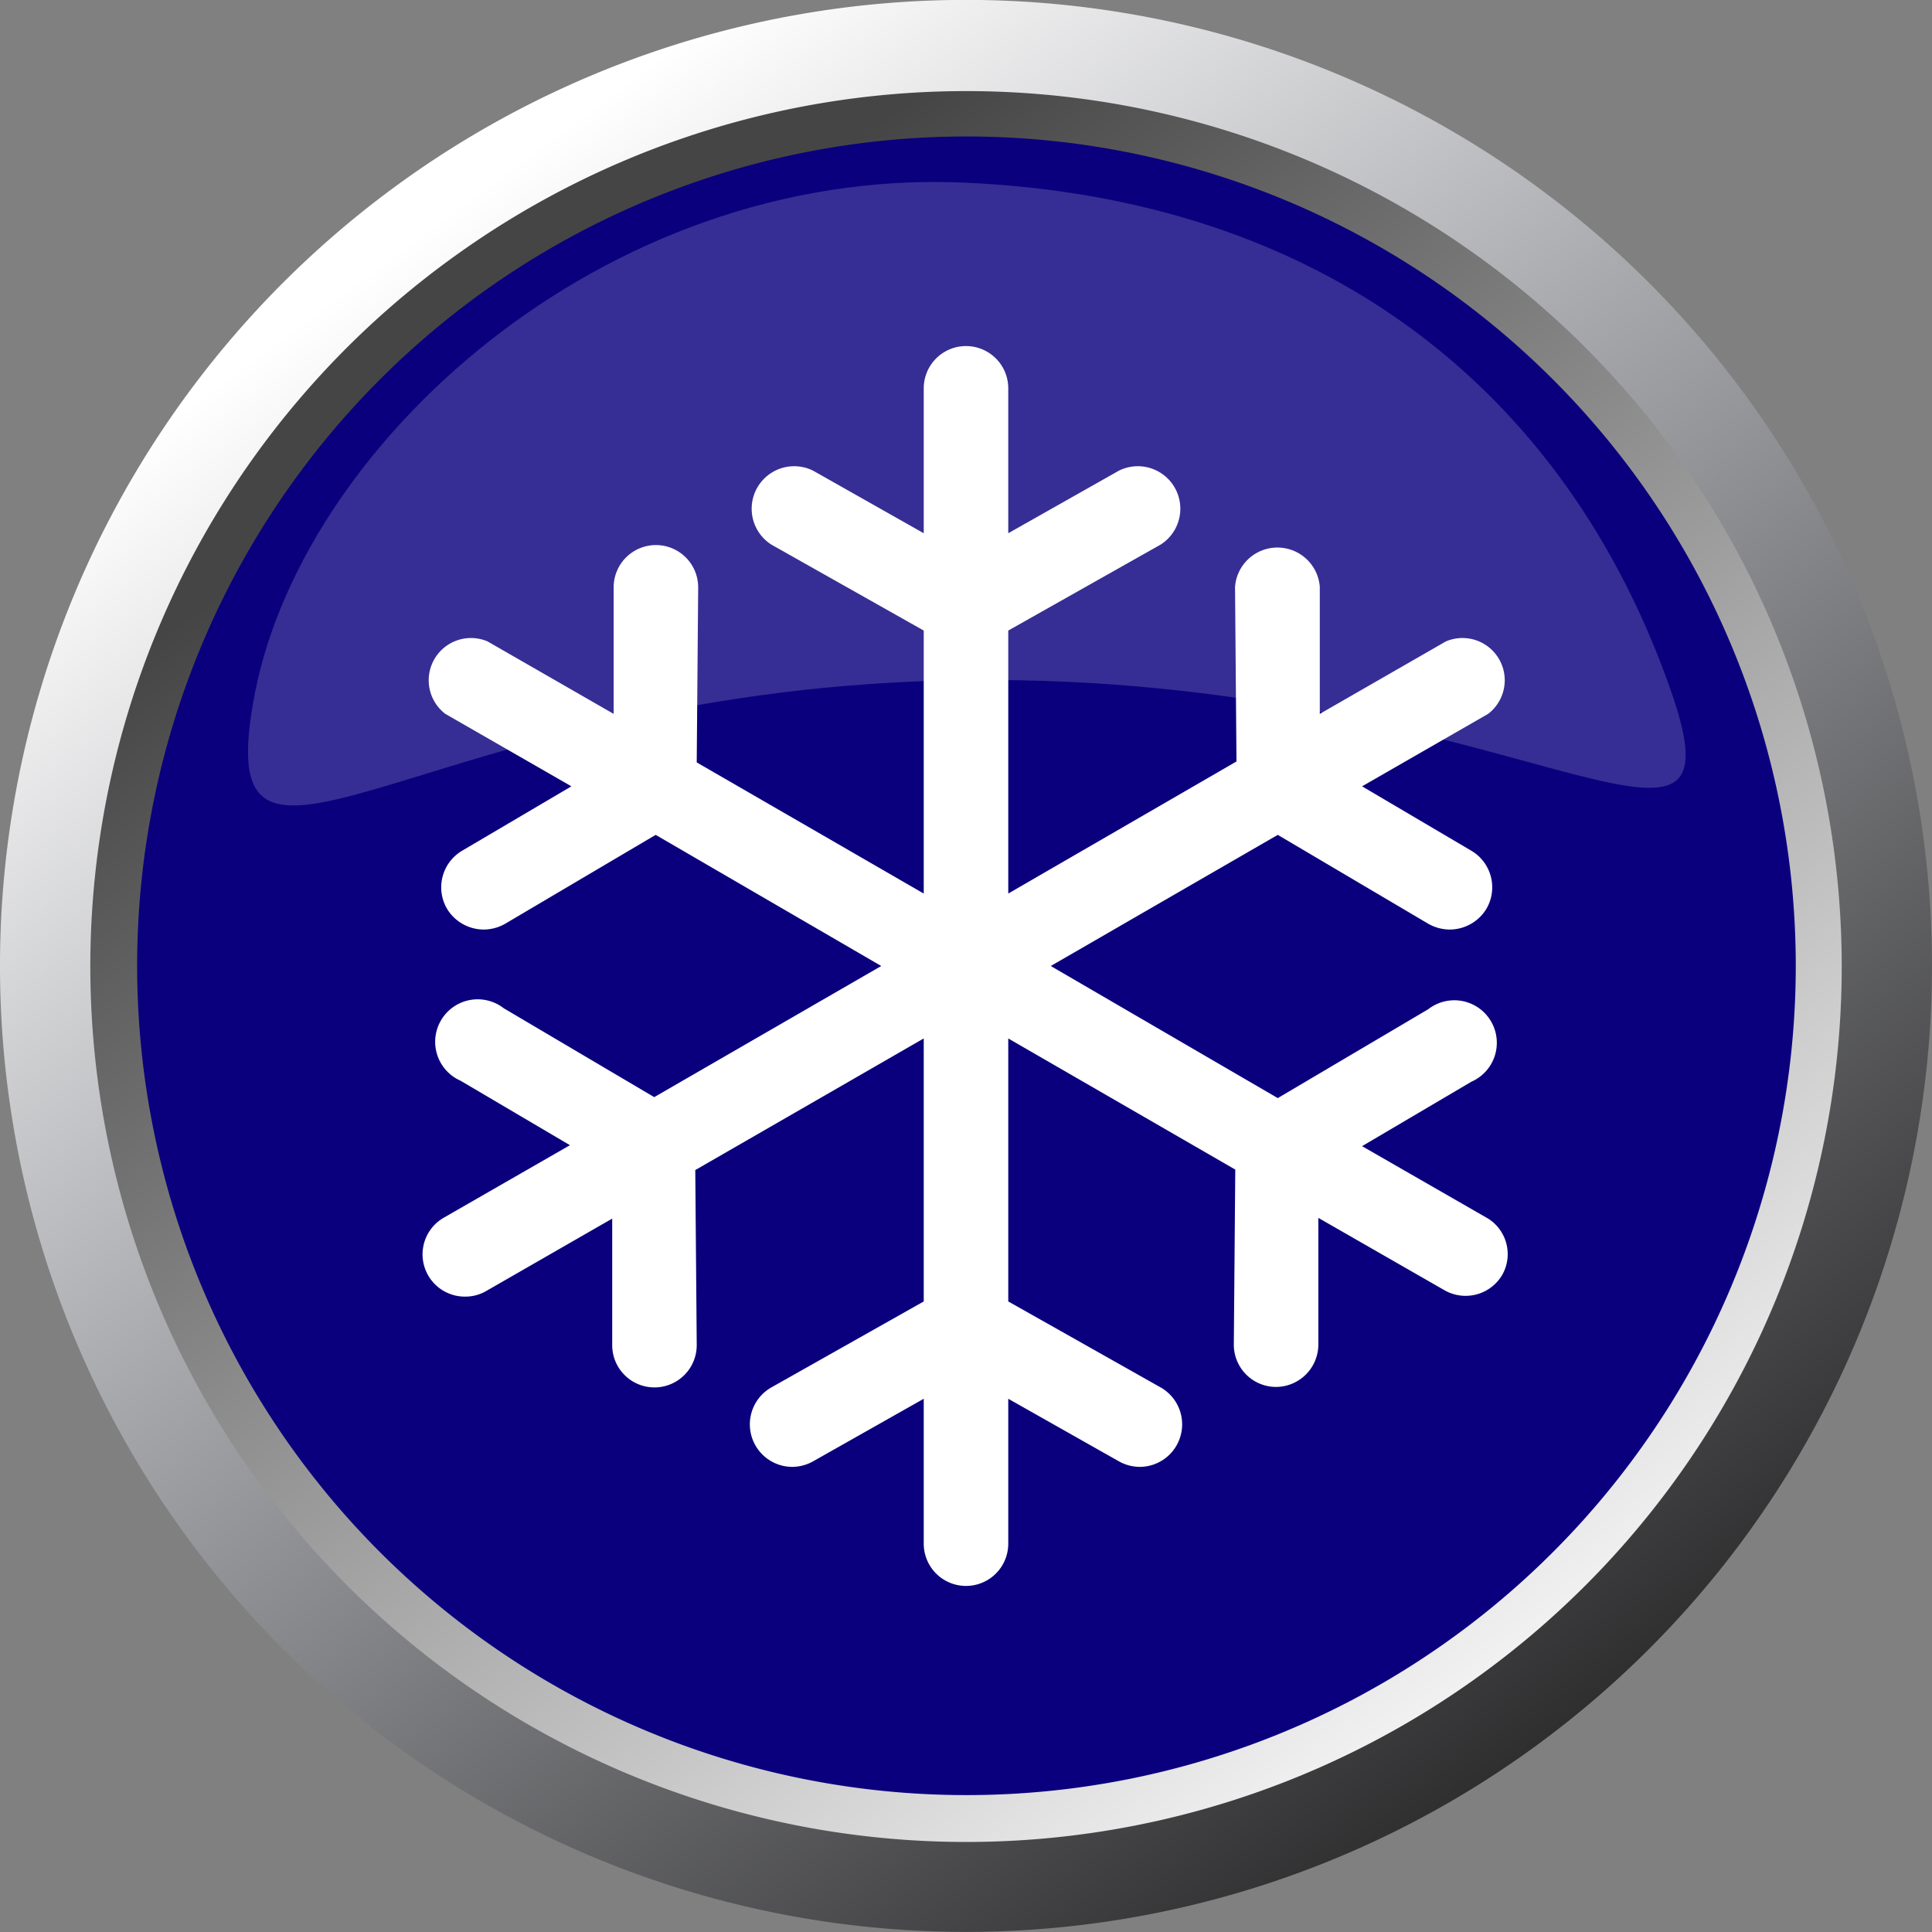
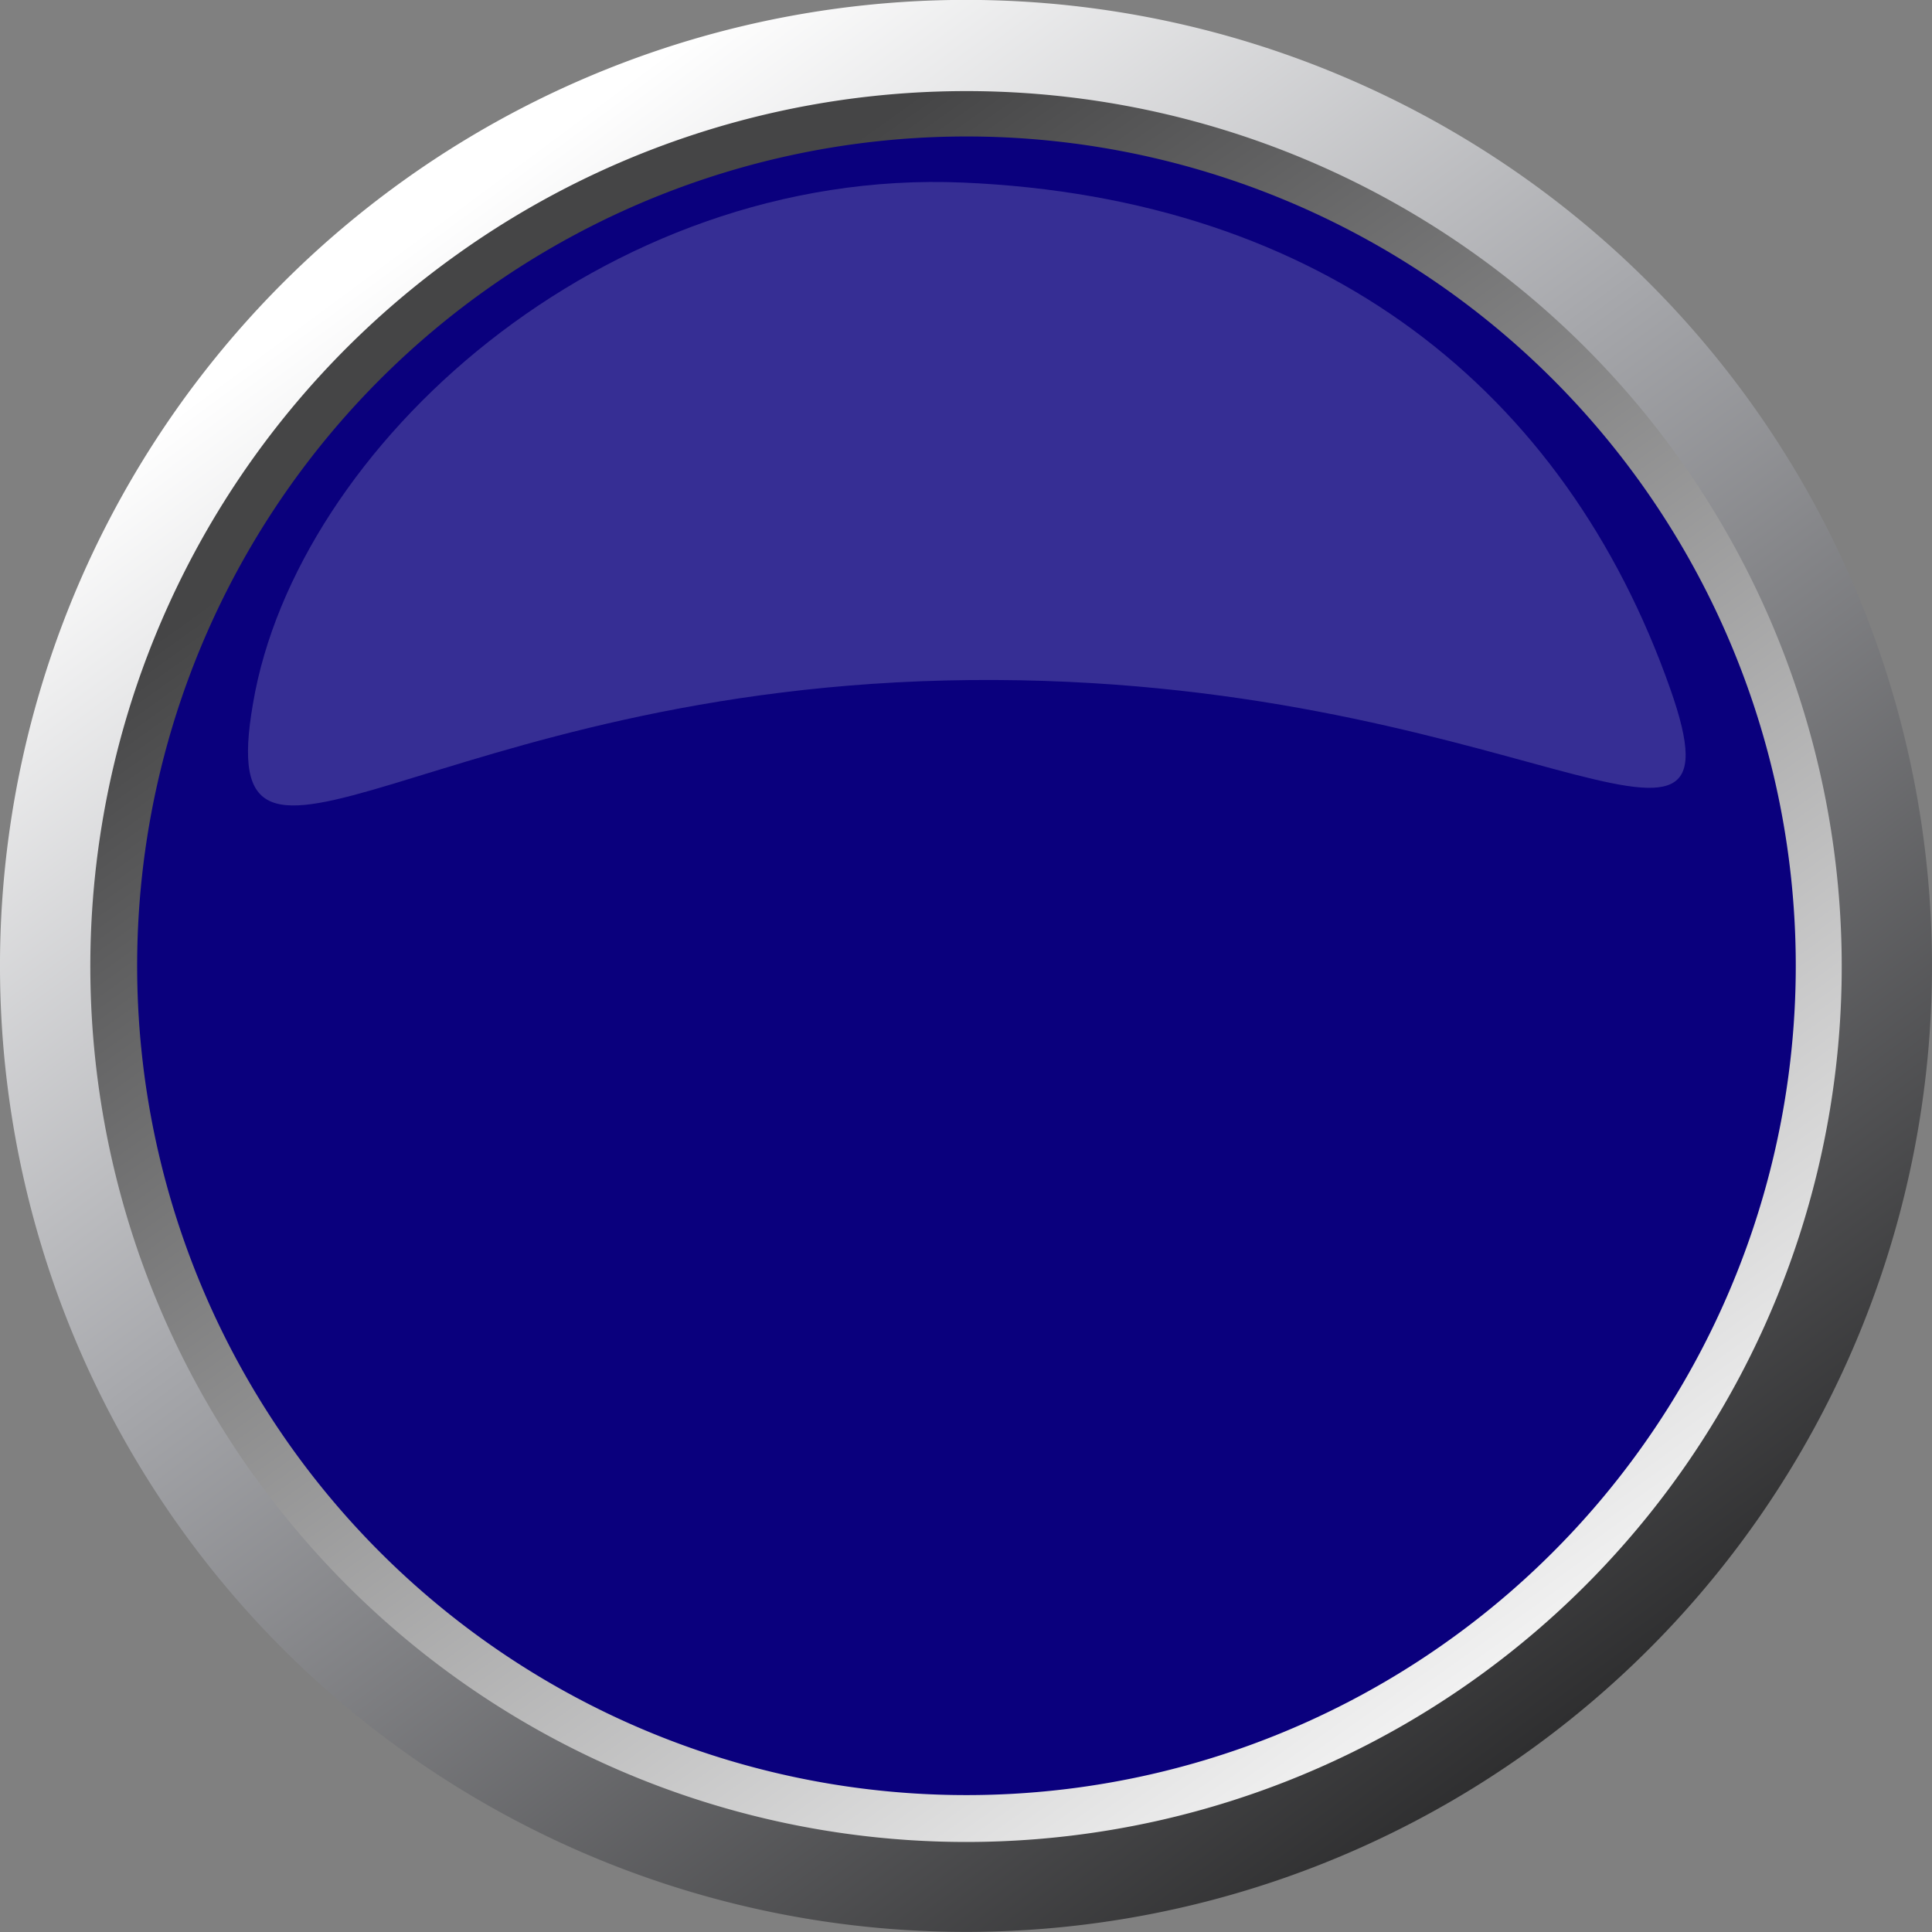
<svg xmlns="http://www.w3.org/2000/svg" viewBox="0 0 80 80">
  <rect x="0" y="0" width="80" height="80" fill="#808080" stroke="none" />
  <defs>
    <style>
            .cls-1{fill:url(#Безымянный_градиент_13);}.cls-2{fill:url(#Безымянный_градиент_2);}.cls-3{fill:url(#Безымянный_градиент_8);}.cls-4,.cls-5{fill:#fff;}.cls-4{opacity:0.18;}
        </style>
    <linearGradient id="Безымянный_градиент_13" x1="-1986.74" y1="-219.89" x2="-1987.59" y2="-223.19" gradientTransform="matrix(14.83, -18.27, -18.27, -14.83, 25462.42, -39548.1)" gradientUnits="userSpaceOnUse">
      <stop offset="0" stop-color="#fff" />
      <stop offset="0.39" stop-color="#a7a8ac" />
      <stop offset="1" stop-color="#282829" />
    </linearGradient>
    <linearGradient id="Безымянный_градиент_2" x1="-1794.04" y1="284.47" x2="-1794.04" y2="356.97" gradientTransform="matrix(0.81, -0.58, -0.58, -0.81, 1682.41, -736.23)" gradientUnits="userSpaceOnUse">
      <stop offset="0" stop-color="#fff" />
      <stop offset="1" stop-color="#454546" />
    </linearGradient>
    <radialGradient id="Безымянный_градиент_8" cx="190.66" cy="-1205.81" r="53.1" gradientTransform="matrix(0.53, -0.38, -0.38, -0.53, -514.21, -522.2)" gradientUnits="userSpaceOnUse">
      <stop offset="1" stop-color="#0a007d" />
    </radialGradient>
  </defs>
  <g id="Слой_2" data-name="Слой 2">
    <g id="Слой_1-2" data-name="Слой 1">
      <g id="b45d2b63-49e6-461d-8e90-9004914577ef">
        <g id="a49cf61d-a484-4c00-823a-f77e1641b70a">
          <path class="cls-1" d="M14.8,71.06A40,40,0,1,1,71.06,65.2h0A40,40,0,0,1,14.8,71.06Z" />
          <path class="cls-2" d="M12.06,60l1.55-1.1A32.46,32.46,0,1,1,34.69,72,32.46,32.46,0,0,1,13.61,58.89L12.06,60l-1.54,1.1a36.25,36.25,0,1,0,8.4-50.56h0A36.21,36.21,0,0,0,10.44,61l.08.12Z" />
          <path class="cls-3" d="M67.94,20A34.34,34.34,0,1,1,20,12.09h0A34.34,34.34,0,0,1,67.94,20Z" />
        </g>
      </g>
      <path class="cls-4" d="M69.16,28.52c3.37,9.54-6.64-.58-29-.36s-31.43,10.92-29.68.95C12.27,18.56,24.93,6.92,39.88,7.56S64.81,16.17,69.16,28.52Z" />
-       <path class="cls-5" d="M61.62,50.46l-5.22-3,4.53-2.67a1.76,1.76,0,1,0-1.79-3l-6.23,3.68L43.51,40l9.4-5.43,6.23,3.68a1.8,1.8,0,0,0,.89.24,1.78,1.78,0,0,0,1.52-.86,1.76,1.76,0,0,0-.62-2.4L56.4,32.56l5.22-3a1.75,1.75,0,0,0-1.75-3l-5.22,3,0-5.26a1.76,1.76,0,0,0-3.51,0l.06,7.23L41.75,37V26.11l6.31-3.56a1.76,1.76,0,0,0-1.73-3.06l-4.58,2.59v-6a1.75,1.75,0,1,0-3.5,0v6l-4.58-2.59a1.76,1.76,0,0,0-1.73,3.06l6.31,3.56V37l-9.4-5.43.06-7.23a1.75,1.75,0,0,0-1.74-1.77h0a1.75,1.75,0,0,0-1.76,1.73l0,5.26-5.22-3a1.75,1.75,0,0,0-1.75,3l5.22,3-4.53,2.67a1.76,1.76,0,0,0-.62,2.4,1.78,1.78,0,0,0,1.52.86,1.8,1.8,0,0,0,.89-.24l6.23-3.68L36.49,40l-9.4,5.43-6.23-3.68a1.76,1.76,0,1,0-1.79,3l4.53,2.67-5.22,3a1.75,1.75,0,0,0,.88,3.27,1.72,1.72,0,0,0,.87-.23l5.22-3,0,5.26a1.75,1.75,0,0,0,1.76,1.73h0a1.75,1.75,0,0,0,1.74-1.77l-.06-7.23L38.25,43V53.89l-6.31,3.56a1.76,1.76,0,0,0,.87,3.29,1.79,1.79,0,0,0,.86-.23l4.58-2.59v6a1.75,1.75,0,1,0,3.5,0v-6l4.58,2.59a1.79,1.79,0,0,0,.86.23,1.76,1.76,0,0,0,.87-3.29l-6.31-3.56V43l9.4,5.43-.06,7.23a1.75,1.75,0,0,0,1.74,1.77h0a1.76,1.76,0,0,0,1.76-1.74l0-5.26,5.23,3a1.76,1.76,0,0,0,2.39-.65A1.74,1.74,0,0,0,61.62,50.46Z" />
    </g>
  </g>
</svg>